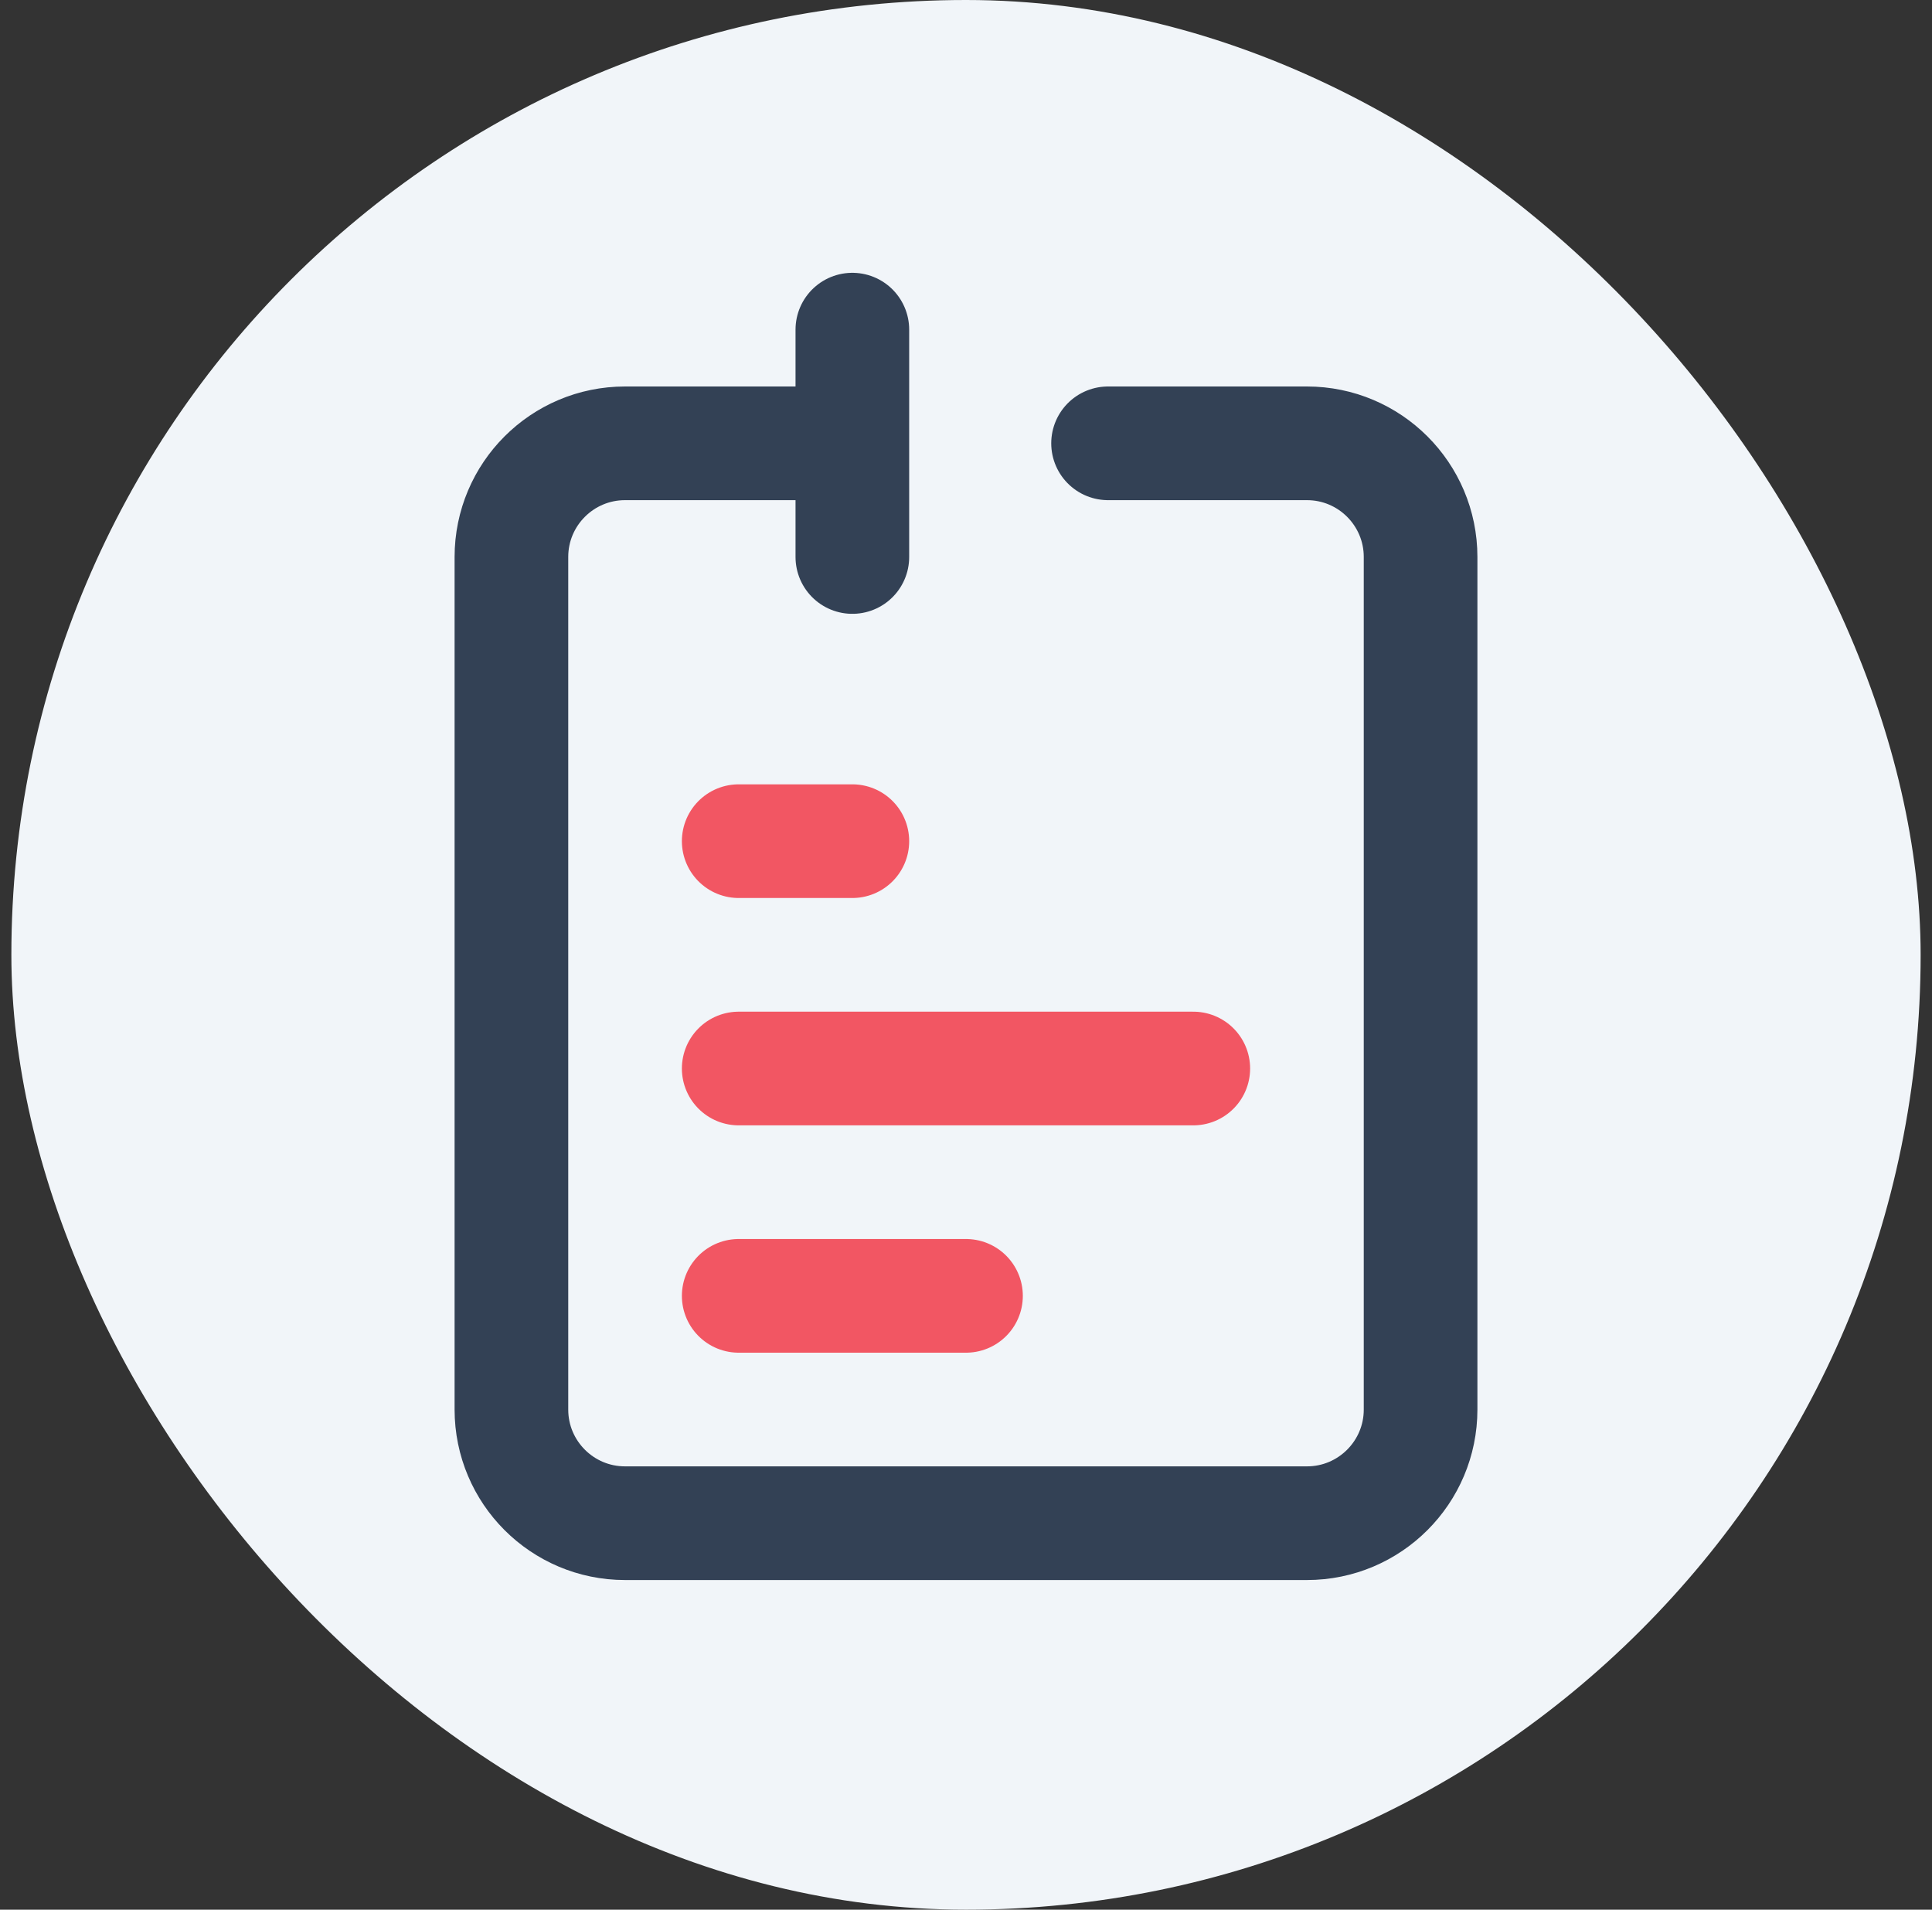
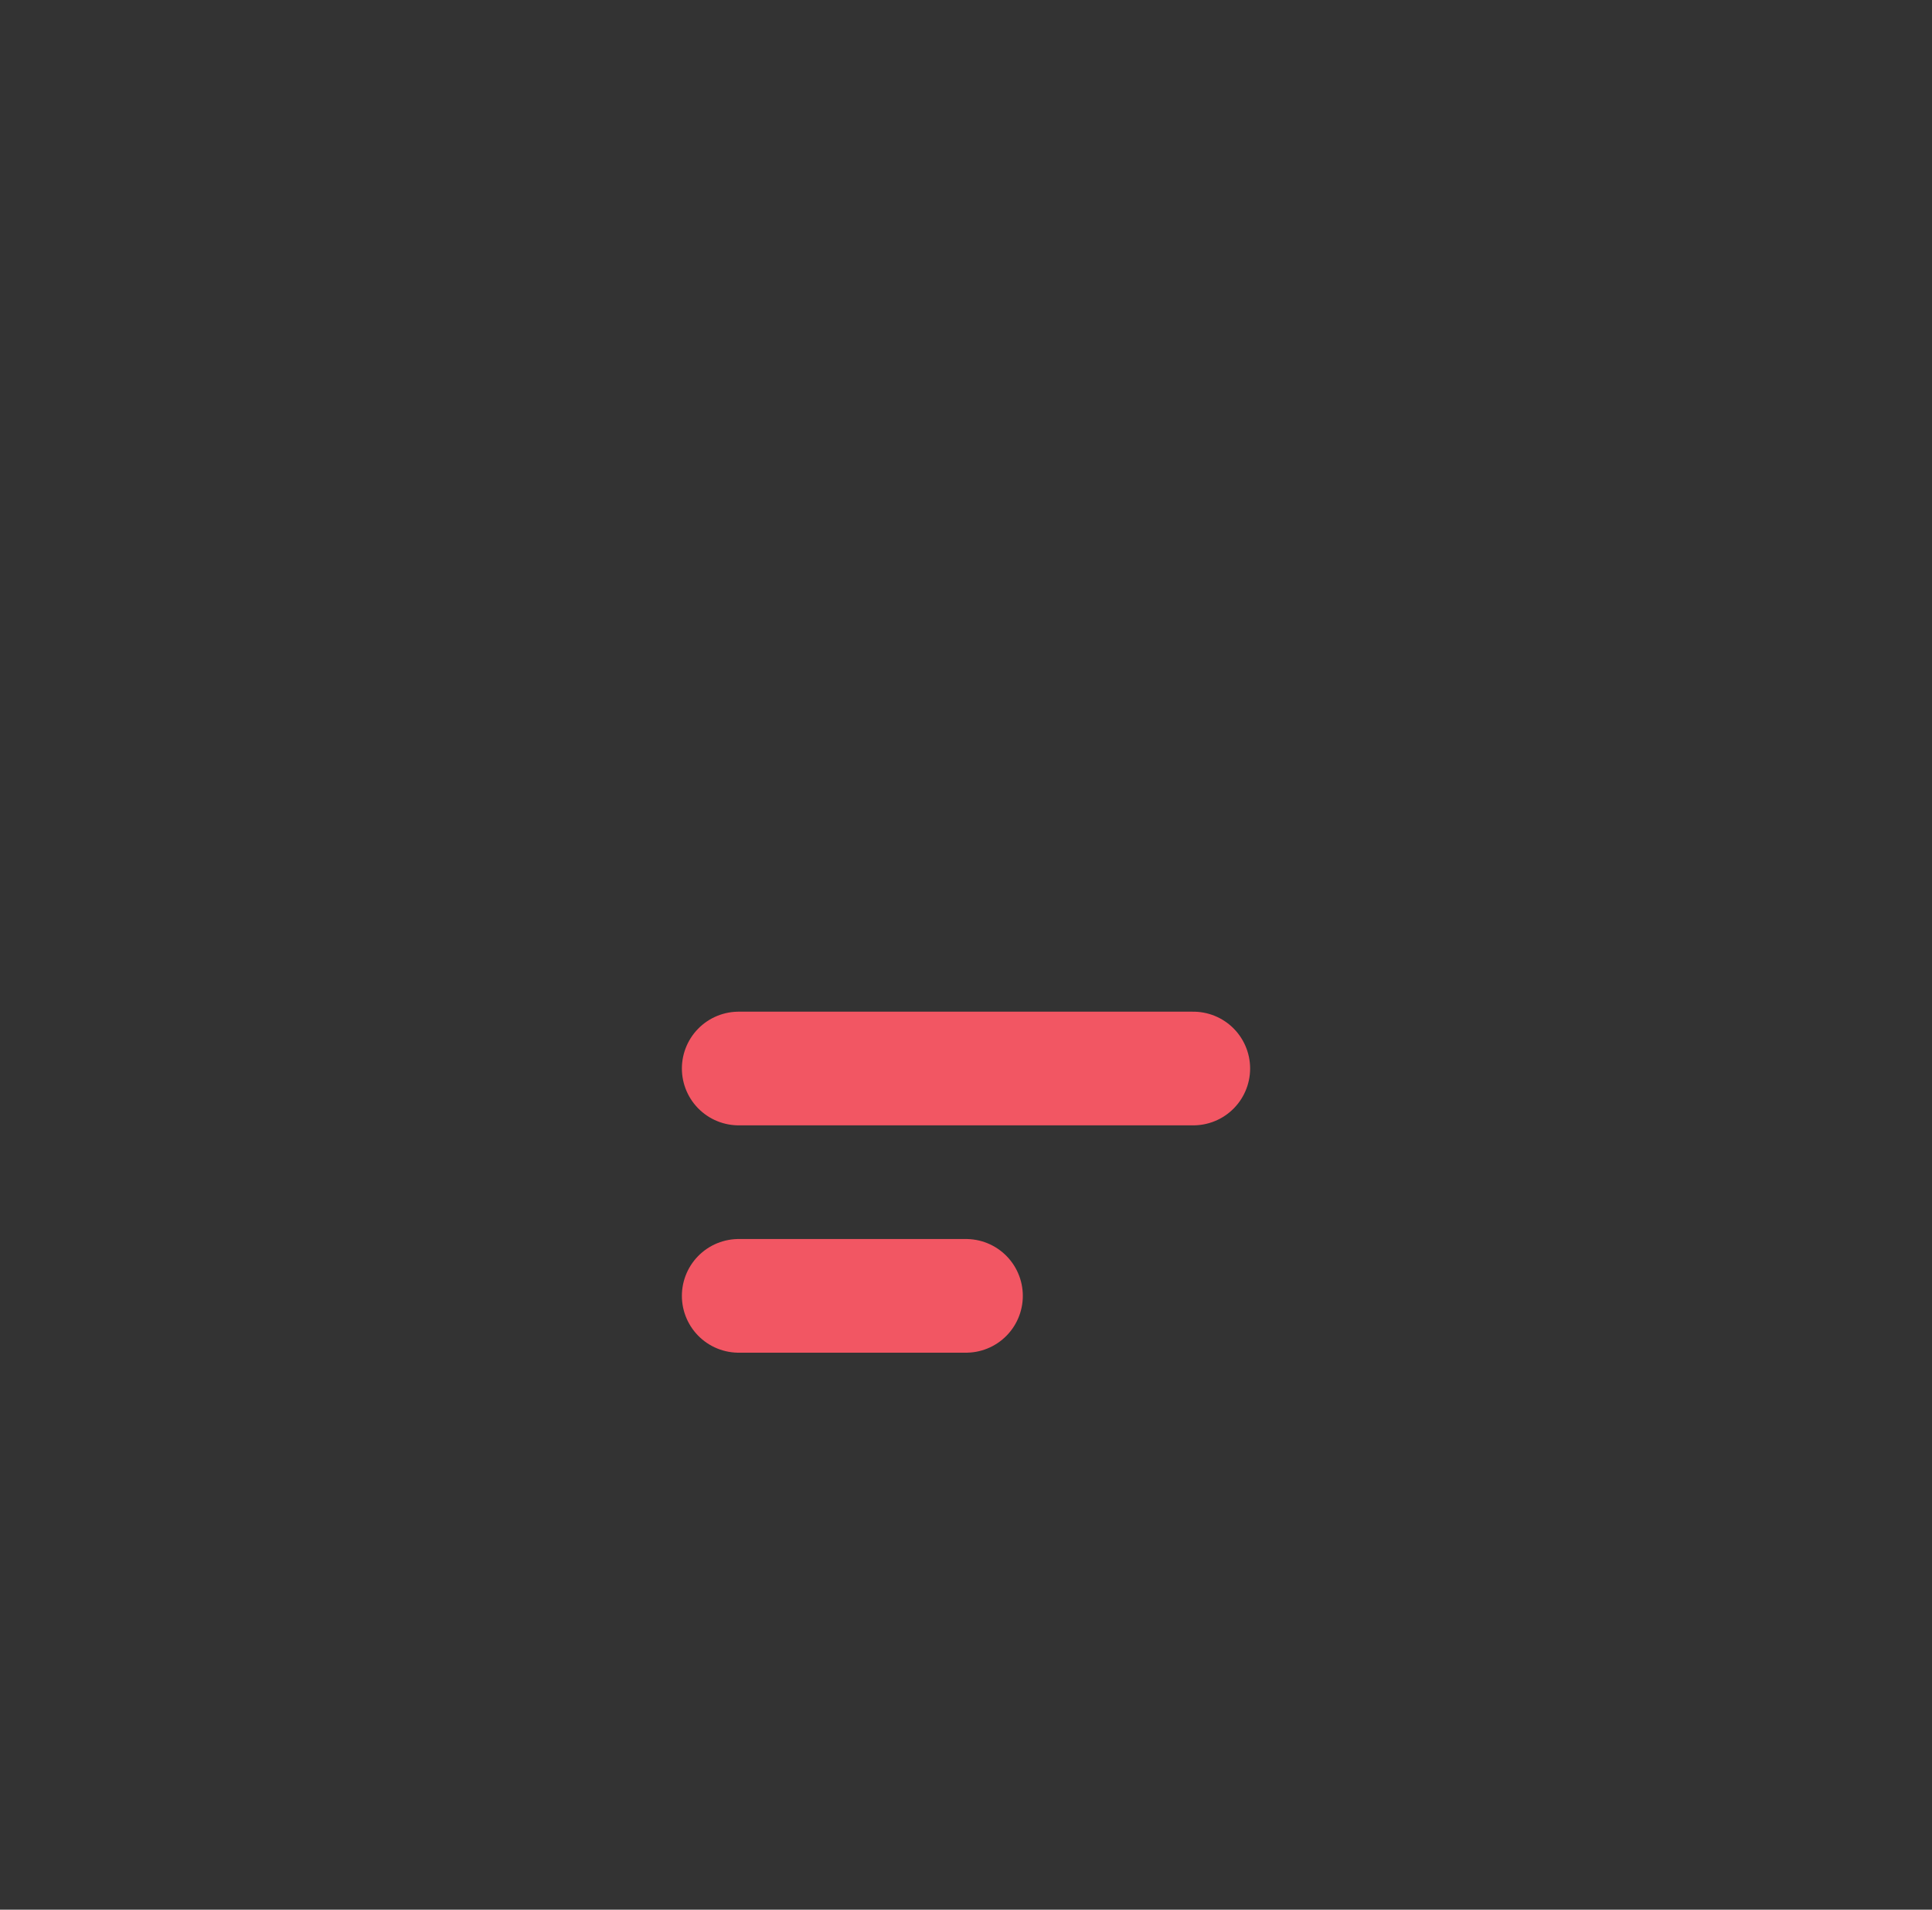
<svg xmlns="http://www.w3.org/2000/svg" width="85" height="84" viewBox="0 0 85 84" fill="none">
  <rect x="0" y="0" width="85" height="84" fill="#333333" stroke="none" />
-   <rect x="0.5" width="84" height="84" rx="42" fill="#F1F5F9" />
  <path d="M32.5 47H52.5" stroke="#F25663" stroke-width="5" stroke-linecap="round" stroke-linejoin="round" />
-   <path d="M32.5 37H37.5" stroke="#F25663" stroke-width="5" stroke-linecap="round" stroke-linejoin="round" />
  <path d="M32.5 57H42.5" stroke="#F25663" stroke-width="5" stroke-linecap="round" stroke-linejoin="round" />
-   <path d="M37.5 19.5H27.5C24.739 19.5 22.5 21.739 22.5 24.5V62C22.5 64.761 24.739 67 27.5 67H57.5C60.261 67 62.5 64.761 62.5 62V24.5C62.5 21.739 60.261 19.5 57.5 19.5H48.75M37.5 19.5V14.5M37.5 19.5V24.5" stroke="#334155" stroke-width="5" stroke-linecap="round" stroke-linejoin="round" />
</svg>